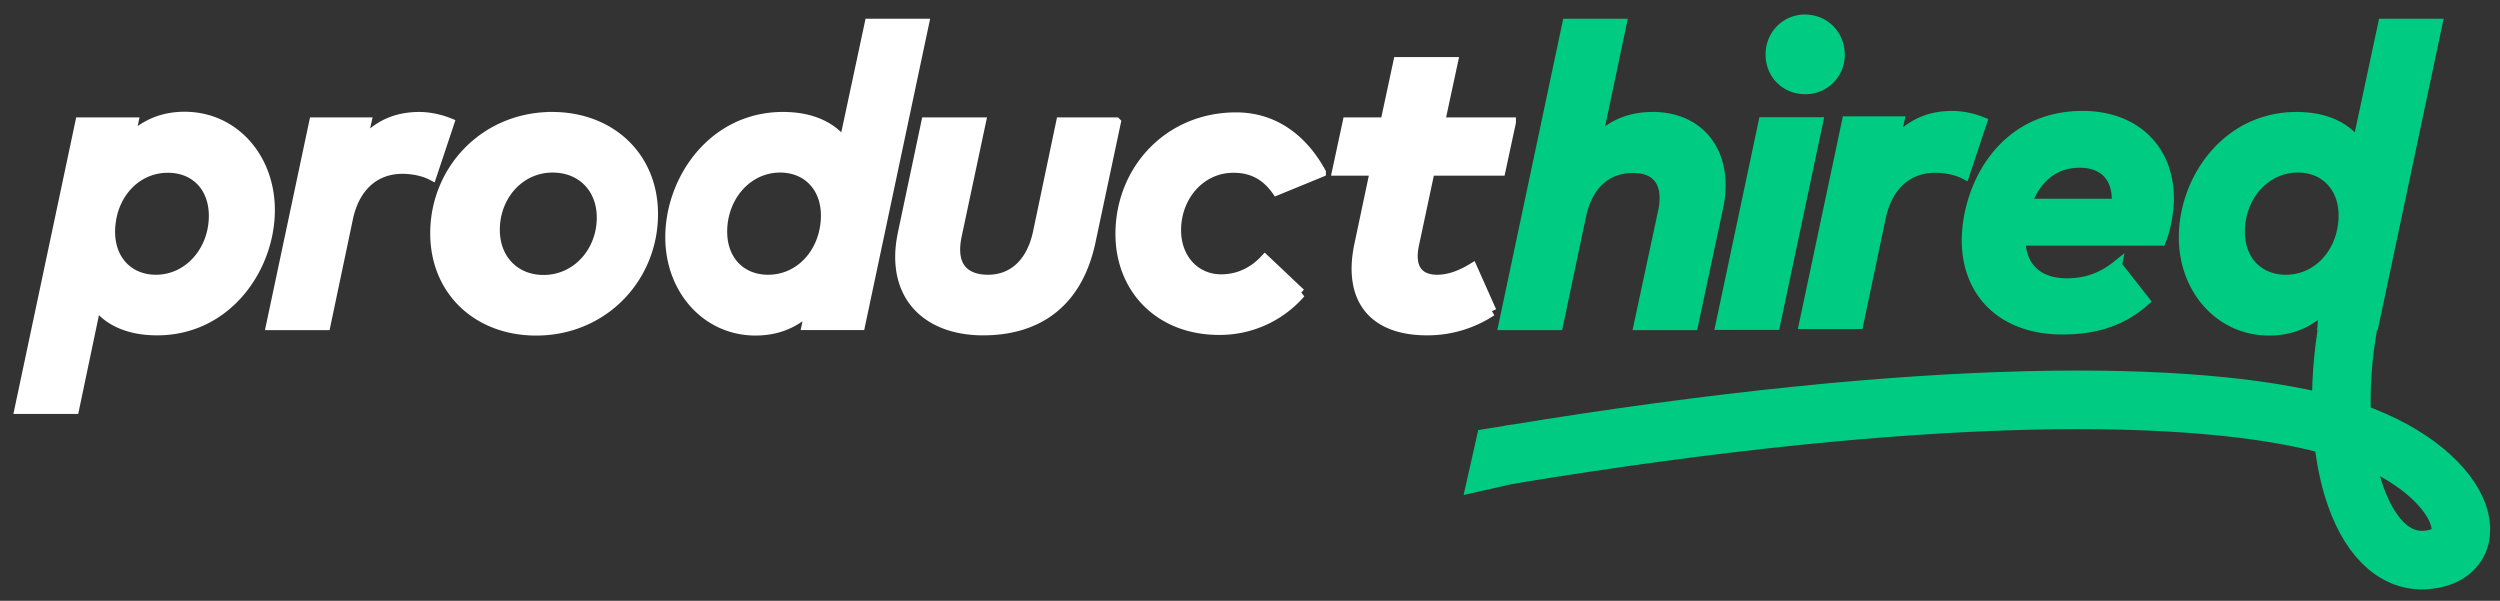
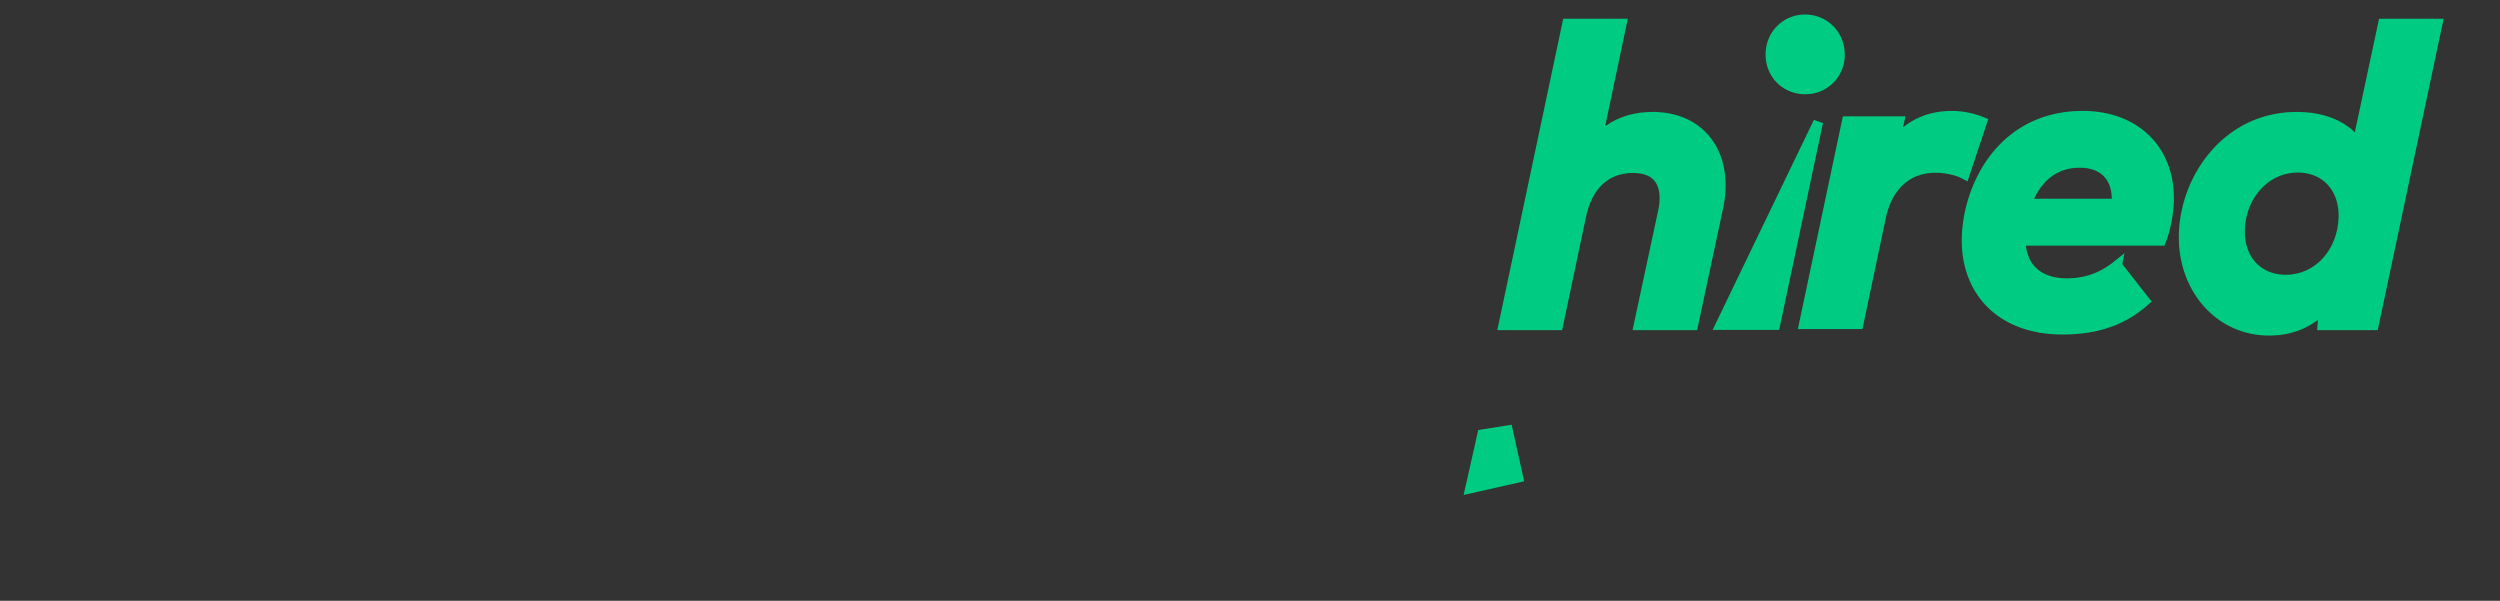
<svg xmlns="http://www.w3.org/2000/svg" width="129" height="31" viewBox="0 0 129 31">
  <rect x="0" y="0" width="129" height="31" fill="#333333" stroke="none" />
  <g fill="none" fill-rule="evenodd">
-     <path fill="#FFF" stroke="#FFF" stroke-width=".5" d="M8.108 17.054c-1.443 0-2.51-.476-3.145-1.33l-1.13 5.384H1l3.134-14.8H6.89l-.183.854c.689-.67 1.572-1.146 2.821-1.146 2.531 0 4.405 2.108 4.405 4.822 0 2.984-2.208 6.216-5.826 6.216zm.56-8.39c-1.551 0-2.757 1.212-2.951 2.844-.215 1.751.83 2.919 2.326 2.919 1.702 0 2.983-1.503 2.983-3.286 0-1.514-.98-2.476-2.358-2.476zm9.309 2.541l-1.174 5.579H13.98L16.2 6.308h2.713l-.247 1.103c.872-1.06 1.927-1.384 2.972-1.384.506 0 1.066.119 1.55.314l-.904 2.713c-.409-.216-.99-.335-1.518-.335-1.314 0-2.402.79-2.79 2.486zm10.515-5.178c3.004 0 5.212 2.043 5.212 5.016 0 3.287-2.563 6.022-6.042 6.022-2.994 0-5.212-2.033-5.212-5.027 0-3.276 2.563-6.011 6.042-6.011zm.021 2.627c-1.69 0-2.972 1.438-2.972 3.21 0 1.514 1.034 2.574 2.509 2.574 1.702 0 2.994-1.449 2.994-3.211 0-1.513-1.034-2.573-2.53-2.573zm11.894-2.627c1.443 0 2.509.487 3.144 1.34l1.314-6.15h2.822L44.39 16.783h-2.768l.184-.854c-.7.67-1.584 1.135-2.822 1.135-2.52 0-4.405-2.108-4.405-4.822 0-2.984 2.208-6.216 5.827-6.216zm-.776 8.4c1.551 0 2.757-1.222 2.951-2.854.215-1.751-.83-2.919-2.326-2.919-1.702 0-2.983 1.503-2.983 3.297 0 1.503.98 2.476 2.358 2.476zm17.957-8.119l-1.303 6.14c-.722 3.417-2.994 4.606-5.557 4.606-2.488 0-4.286-1.33-4.286-3.805 0-.4.053-.822.15-1.276l1.196-5.665h2.832l-1.25 5.881c-.053.26-.075.487-.075.692 0 1.081.69 1.546 1.691 1.546 1.228 0 2.23-.8 2.574-2.476l1.185-5.643h2.843zm10.578 2.584l-2.292.94c-.7-.994-1.562-1.167-2.23-1.167-1.701 0-2.95 1.47-2.95 3.21 0 1.493 1.001 2.53 2.315 2.53.85 0 1.626-.335 2.261-1.016l1.842 1.74a5.515 5.515 0 0 1-4.21 1.903c-3.06 0-5.095-2.118-5.095-4.962 0-3.275 2.467-6.021 5.977-6.021 2.079 0 3.52 1.265 4.382 2.843zm9.806-2.584l-.539 2.508h-3.65l-.808 3.795c-.27 1.265.258 1.816 1.184 1.816.603 0 1.217-.227 1.82-.595l.991 2.227a6.004 6.004 0 0 1-3.328.995c-2.886 0-4.081-1.719-3.51-4.422l.807-3.816H68.99l.539-2.508h1.949l.667-3.113h2.833l-.668 3.113h3.662z" />
-     <path fill="#00CB83" stroke="#00CB83" stroke-width=".5" d="M85.28 6.027c2.175 0 3.51 1.46 3.51 3.514 0 .356-.032.745-.118 1.135l-1.303 6.108h-2.821l1.26-5.881c.054-.238.075-.465.075-.692 0-.865-.441-1.535-1.626-1.535-1.174 0-2.283.66-2.67 2.486l-1.185 5.622h-2.833l3.296-15.568h2.821l-1.26 5.979c.84-.876 1.842-1.168 2.854-1.168zM93.82 6.297l-2.218 10.476h-2.833l2.219-10.476zM93.142 1c1.012 0 1.798.8 1.798 1.816a1.769 1.769 0 0 1-1.798 1.795c-1.013 0-1.788-.779-1.788-1.795S92.129 1 93.142 1zM97.072 11.151l-1.174 5.579h-2.821l2.218-10.476h2.714l-.247 1.103c.872-1.06 1.927-1.384 2.972-1.384.506 0 1.066.119 1.55.313L101.38 9c-.41-.216-.99-.335-1.518-.335-1.314 0-2.402.79-2.79 2.486zM109.242 13.692l1.443 1.838c-1.131 1.005-2.477 1.48-4.265 1.48-3.145 0-4.943-1.945-4.943-4.594 0-2.648 1.734-6.443 5.998-6.443 2.628 0 4.448 1.665 4.448 4.27 0 .714-.183 1.643-.41 2.184h-7.247c.043 1.395.926 2.184 2.39 2.184.949 0 1.789-.281 2.586-.92zm-1.928-5.287c-1.508 0-2.326 1.017-2.725 2.098h4.62c.011-.065.011-.13.011-.195 0-1.254-.754-1.903-1.906-1.903zM118.503 6.027c1.443 0 2.51.487 3.145 1.34l1.314-6.15h2.821l-3.295 15.567h-2.653l.068-.854c-.7.67-1.583 1.135-2.821 1.135-2.52 0-4.405-2.108-4.405-4.822 0-2.984 2.208-6.216 5.826-6.216zm-.56 8.4c1.55 0 2.757-1.222 2.95-2.854.216-1.751-.828-2.919-2.325-2.919-1.702 0-2.983 1.503-2.983 3.297 0 1.503.98 2.476 2.358 2.476z" />
-     <path stroke="#00CB83" stroke-width="3.024" d="M121.327 15.919c-1.508 7.135.451 13.286 3.898 12.973 3.446-.314 1.863-5.114-5.062-6.976-6.765-1.82-20.518-2.037-42.323 1.556" />
+     <path fill="#00CB83" stroke="#00CB83" stroke-width=".5" d="M85.28 6.027c2.175 0 3.51 1.46 3.51 3.514 0 .356-.032.745-.118 1.135l-1.303 6.108h-2.821l1.26-5.881c.054-.238.075-.465.075-.692 0-.865-.441-1.535-1.626-1.535-1.174 0-2.283.66-2.67 2.486l-1.185 5.622h-2.833l3.296-15.568h2.821l-1.26 5.979c.84-.876 1.842-1.168 2.854-1.168zM93.82 6.297l-2.218 10.476h-2.833zM93.142 1c1.012 0 1.798.8 1.798 1.816a1.769 1.769 0 0 1-1.798 1.795c-1.013 0-1.788-.779-1.788-1.795S92.129 1 93.142 1zM97.072 11.151l-1.174 5.579h-2.821l2.218-10.476h2.714l-.247 1.103c.872-1.06 1.927-1.384 2.972-1.384.506 0 1.066.119 1.55.313L101.38 9c-.41-.216-.99-.335-1.518-.335-1.314 0-2.402.79-2.79 2.486zM109.242 13.692l1.443 1.838c-1.131 1.005-2.477 1.48-4.265 1.48-3.145 0-4.943-1.945-4.943-4.594 0-2.648 1.734-6.443 5.998-6.443 2.628 0 4.448 1.665 4.448 4.27 0 .714-.183 1.643-.41 2.184h-7.247c.043 1.395.926 2.184 2.39 2.184.949 0 1.789-.281 2.586-.92zm-1.928-5.287c-1.508 0-2.326 1.017-2.725 2.098h4.62c.011-.065.011-.13.011-.195 0-1.254-.754-1.903-1.906-1.903zM118.503 6.027c1.443 0 2.51.487 3.145 1.34l1.314-6.15h2.821l-3.295 15.567h-2.653l.068-.854c-.7.67-1.583 1.135-2.821 1.135-2.52 0-4.405-2.108-4.405-4.822 0-2.984 2.208-6.216 5.826-6.216zm-.56 8.4c1.55 0 2.757-1.222 2.95-2.854.216-1.751-.828-2.919-2.325-2.919-1.702 0-2.983 1.503-2.983 3.297 0 1.503.98 2.476 2.358 2.476z" />
    <path fill="#00CB83" d="M78 21.916l-1.723.273-.754 3.352 3.123-.706z" />
  </g>
</svg>